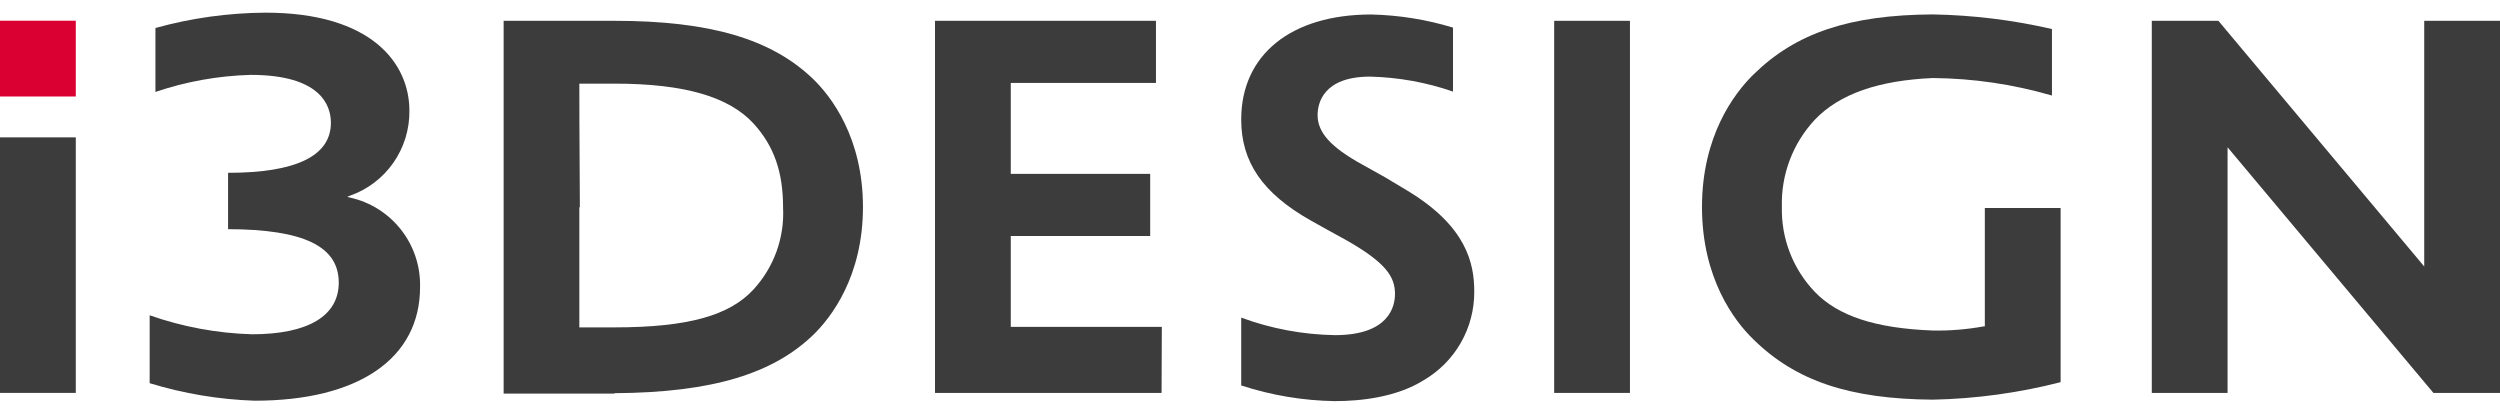
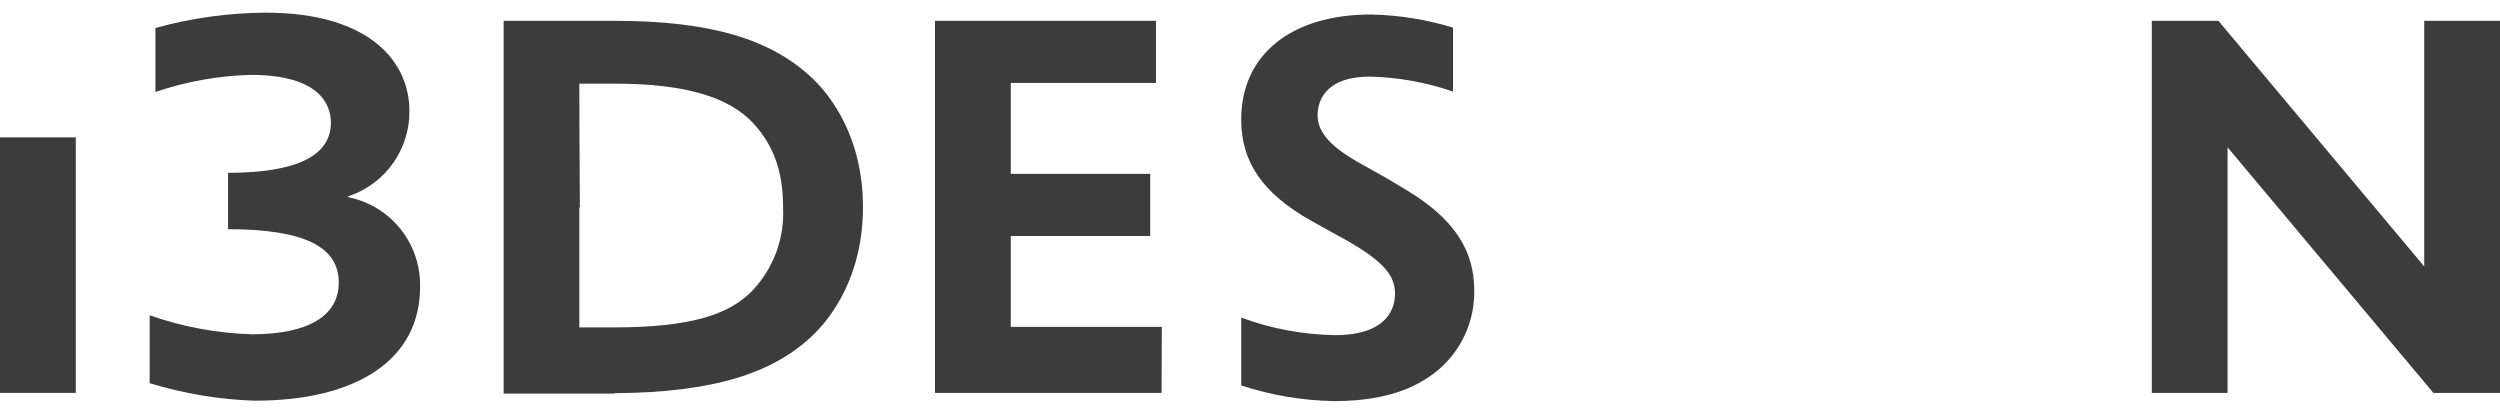
<svg xmlns="http://www.w3.org/2000/svg" width="145" height="24" viewBox="0 0 145 24" fill="none">
  <path d="M35.632 22.83C34.865 22.83 33.891 22.83 32.931 22.83C31.206 22.83 29.536 22.83 29.211 22.83V1.207C29.536 1.207 31.206 1.207 32.931 1.207C33.891 1.207 34.865 1.207 35.632 1.207C41.215 1.207 44.733 2.273 47.118 4.542C48.23 5.598 50.052 8.014 50.052 12.008C50.052 16.003 48.23 18.414 47.118 19.47C44.824 21.647 41.383 22.769 35.632 22.805V22.83ZM33.602 12.034C33.602 15.587 33.602 18.988 33.602 18.988H35.632C39.946 18.988 42.317 18.287 43.697 16.795C44.286 16.156 44.742 15.405 45.038 14.588C45.333 13.77 45.462 12.902 45.418 12.034C45.418 10.003 44.91 8.481 43.697 7.156C42.286 5.633 39.764 4.851 35.632 4.851H33.602C33.602 4.851 33.602 8.43 33.632 12.008L33.602 12.034Z" fill="#3C3C3C" />
-   <path d="M94.537 1.207H90.142V22.789H94.537V1.207Z" fill="#3C3C3C" />
  <path d="M4.396 7.967H0V22.788H4.396V7.967Z" fill="#3C3C3C" />
  <path d="M54.23 22.789V1.207H67.046V4.811H58.625V10.085H66.711V13.688H58.625V18.957H67.386L67.371 22.789H54.23Z" fill="#3C3C3C" />
  <path d="M141.138 22.789L129.199 8.542V22.789H124.804V1.207H128.666L140.605 15.455V1.207H145V22.789H141.138Z" fill="#3C3C3C" />
  <path d="M77.416 23.265C75.572 23.235 73.743 22.929 71.99 22.356V18.422C73.734 19.065 75.573 19.408 77.431 19.438C80.568 19.438 80.909 17.768 80.909 17.052C80.909 16.077 80.431 15.245 77.985 13.874L77.061 13.367L76.005 12.778C73.229 11.205 71.99 9.398 71.99 6.931C71.99 3.175 74.878 0.84 79.533 0.84C81.14 0.877 82.735 1.133 84.274 1.601V5.312C82.726 4.776 81.104 4.483 79.467 4.444C76.736 4.444 76.421 6.002 76.421 6.677C76.421 7.692 77.193 8.54 79.005 9.54C80.32 10.266 80.32 10.266 81.634 11.062C85.066 13.133 85.507 15.281 85.507 16.915C85.513 17.952 85.246 18.972 84.733 19.873C84.22 20.773 83.478 21.523 82.584 22.047C80.98 23.052 78.888 23.265 77.416 23.265Z" fill="#3C3C3C" />
  <path d="M14.771 23.241C12.704 23.172 10.656 22.83 8.68 22.225V18.287C10.589 18.957 12.591 19.329 14.613 19.388C17.862 19.388 19.648 18.327 19.648 16.393C19.648 14.287 17.618 13.302 13.228 13.292V10.023C17.187 10.023 19.192 9.038 19.192 7.12C19.192 6.105 18.588 4.343 14.537 4.343C12.657 4.395 10.796 4.728 9.015 5.333V1.623C11.093 1.047 13.238 0.748 15.395 0.734C21.552 0.734 23.745 3.673 23.745 6.419C23.759 7.5 23.433 8.557 22.814 9.442C22.194 10.327 21.313 10.996 20.293 11.353L20.136 11.419L20.303 11.46C21.472 11.719 22.515 12.375 23.255 13.316C23.995 14.257 24.387 15.425 24.364 16.622C24.379 20.799 20.785 23.241 14.771 23.241Z" fill="#3C3C3C" />
-   <path d="M4.396 5.597V1.201L-0 1.201V5.597H4.396Z" fill="#DB0032" />
-   <path d="M115.12 18.926H115.074C114.092 19.107 113.094 19.189 112.095 19.17C108.78 19.043 106.603 18.332 105.252 16.921C104.627 16.266 104.136 15.494 103.81 14.649C103.483 13.804 103.326 12.903 103.349 11.998C103.296 10.131 103.98 8.319 105.252 6.952C106.694 5.43 108.993 4.663 112.1 4.526C114.44 4.545 116.766 4.887 119.013 5.541V1.684C116.744 1.161 114.427 0.877 112.1 0.836C107.263 0.866 104.151 1.912 101.694 4.328C100.583 5.419 98.715 7.881 98.715 12.008C98.715 16.134 100.583 18.606 101.694 19.682C104.151 22.099 107.278 23.144 112.1 23.18C114.603 23.129 117.091 22.789 119.516 22.165V12.064H115.12V18.926Z" fill="#3C3C3C" />
</svg>